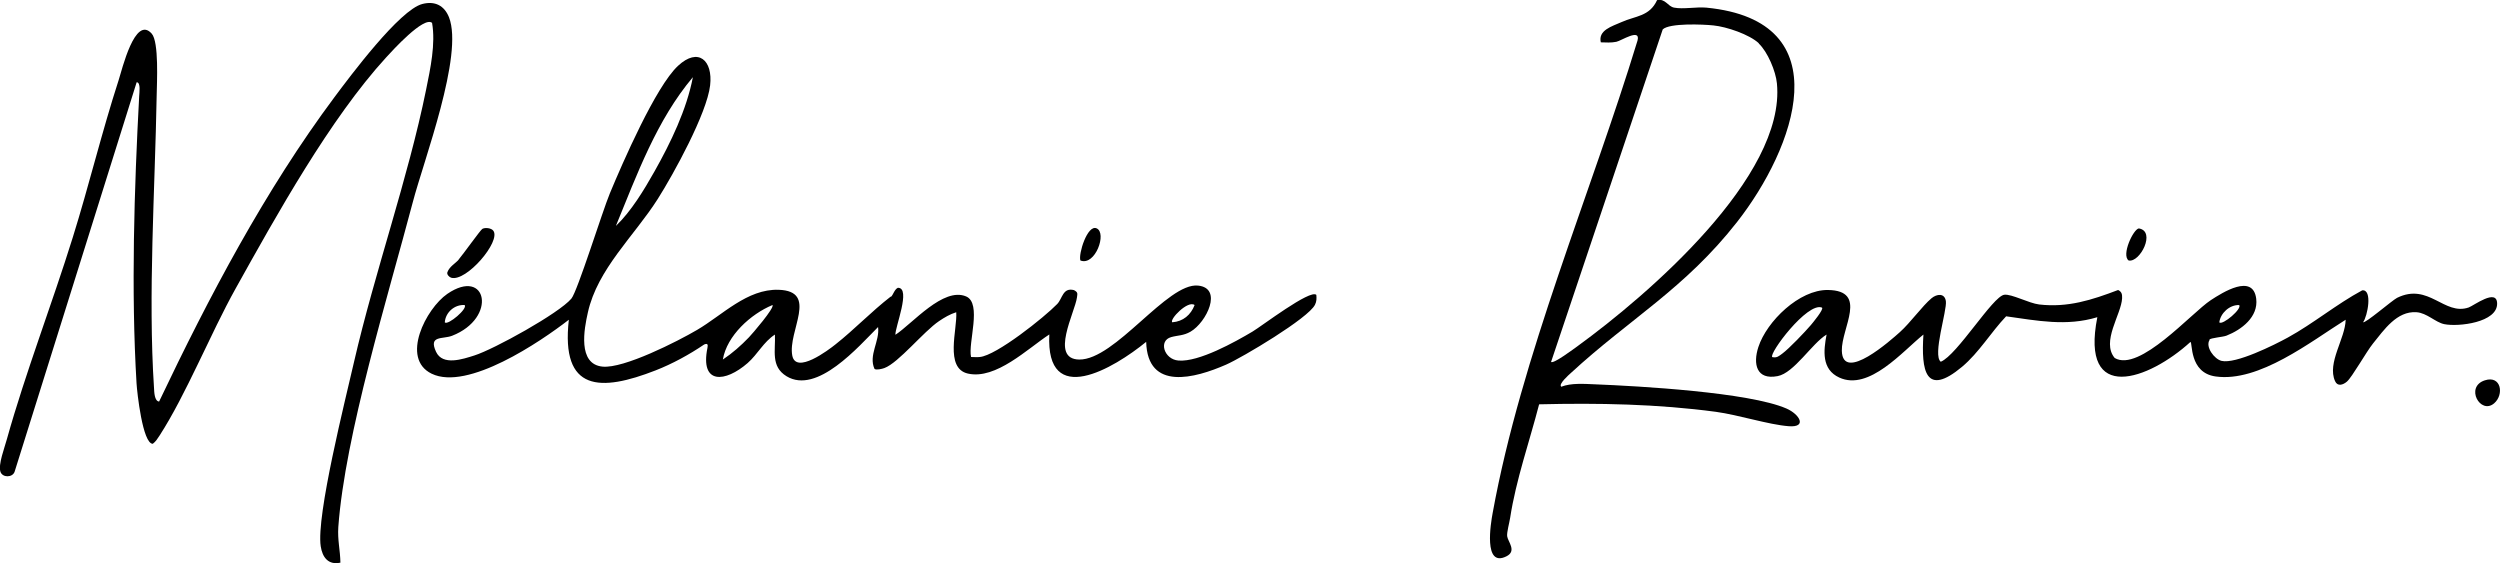
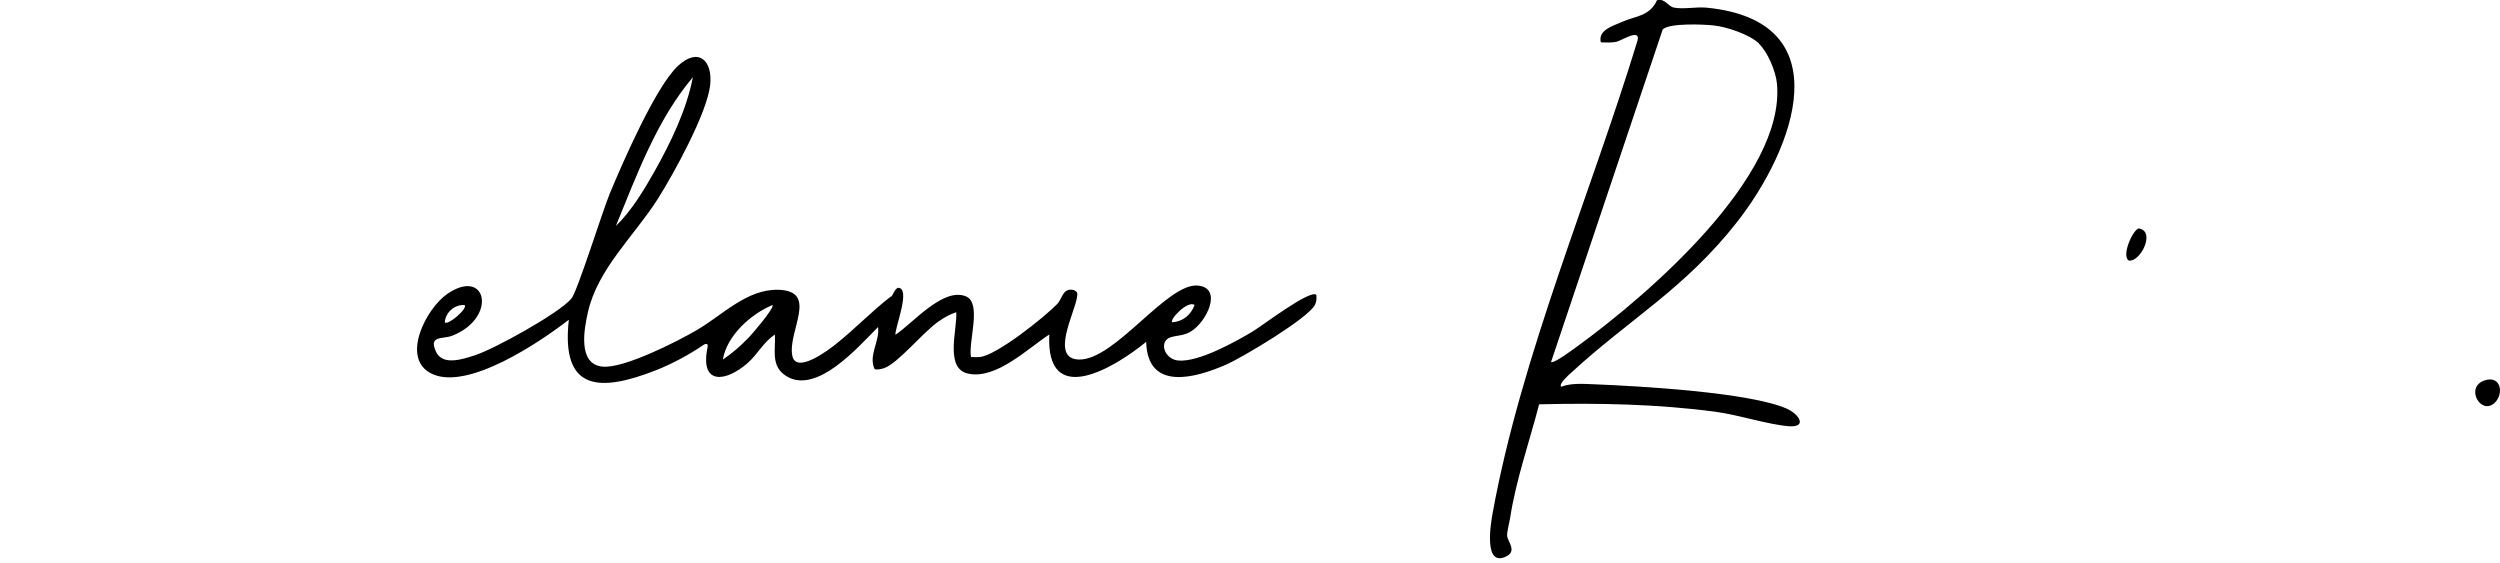
<svg xmlns="http://www.w3.org/2000/svg" id="uuid-496928ac-0e34-43de-9bfc-82b38a61d519" data-name="Calque 2" viewBox="0 0 226.12 50.94">
  <g id="uuid-08df753b-1755-42ee-9ab6-f89e500b4bab" data-name="DESIGN">
    <g>
      <path d="M80.58,26.85c.2-.15.31-.67.63-.82,1.23-.02-.28,3.62-.22,4.25,1.55-1.02,4.33-4.34,6.39-3.47,1.46.62.16,4.21.45,5.48.26,0,.53.03.79,0,1.5-.13,5.86-3.61,7-4.79.48-.49.5-1.52,1.52-1.26.38.2.31.32.27.66-.18,1.35-2.48,5.58.2,5.62,3.26.04,7.97-6.97,10.75-6.69,2.27.23.77,3.33-.68,4.17-.64.37-1.14.32-1.75.49-1.17.32-.64,2.02.66,2.12,1.84.15,5.1-1.67,6.7-2.62.8-.47,5.23-3.86,5.77-3.32.03.31.03.6-.12.89-.58,1.21-6.58,4.78-8.04,5.42-2.81,1.23-7.11,2.42-7.23-2.06-2.92,2.39-9.1,6.07-8.76-.67-1.96,1.28-4.83,4.11-7.36,3.54-2.14-.48-.94-4.04-1.06-5.55-.57.18-1.06.47-1.55.8-1.41.95-3.67,3.78-4.95,4.25-.22.08-.72.2-.89.08-.57-1.24.49-2.51.32-3.79-1.76,1.76-5.52,6.13-8.28,4.45-1.45-.89-.98-2.33-1.05-3.77-1.03.67-1.56,1.78-2.47,2.58-2.01,1.75-4.32,1.99-3.63-1.39.06-.3,0-.42-.3-.29-1.34.91-2.88,1.75-4.39,2.34-4.97,1.94-8.59,1.97-7.85-4.58-2.58,2-9.16,6.46-12.41,4.88-2.83-1.38-.51-5.89,1.42-7.22,3.58-2.45,4.56,2.18.43,3.79-.86.33-2.15-.06-1.45,1.45.6,1.29,2.43.66,3.47.33,1.77-.56,7.65-3.81,8.77-5.14.55-.65,2.81-7.91,3.48-9.52,1.14-2.74,4.15-9.67,6.17-11.54,1.83-1.7,3.16-.49,2.9,1.77-.29,2.53-3.3,8.01-4.74,10.28-2.12,3.34-5.45,6.33-6.32,10.27-.33,1.46-.95,4.67,1.33,4.89,1.92.19,6.78-2.28,8.55-3.32,2.29-1.34,4.53-3.72,7.37-3.63,3.65.12.82,3.73,1.24,5.95.33,1.72,3.26-.49,3.92-1.02,1.71-1.35,3.21-2.94,4.99-4.32ZM55.72,20.42c1.37-1.31,2.54-3.25,3.48-4.92,1.46-2.59,2.91-5.59,3.47-8.52-3.27,3.88-5.05,8.79-6.96,13.44ZM42.02,27.59c-.91-.06-1.73.67-1.79,1.57.29.29,2.12-1.27,1.79-1.57ZM65.38,32.52c.87-.58,1.64-1.26,2.36-2.01.3-.31,2.34-2.68,2.13-2.92-1.96.81-4.13,2.77-4.49,4.93ZM108.05,27.59c-.61-.46-2.3,1.31-2.02,1.56.98-.07,1.68-.67,2.02-1.56Z" />
-       <path d="M30.79,50.89c-1.08.24-1.63-.47-1.78-1.47-.43-2.75,2.25-13.35,3.01-16.68,1.88-8.16,4.89-16.6,6.52-24.63.39-1.92.87-4.15.54-6.04-.74-.64-3.61,2.53-4.15,3.12-5.08,5.55-9.92,14.27-13.62,20.91-2.29,4.11-4.46,9.55-6.88,13.3-.18.27-.34.54-.61.74-.92,0-1.42-4.65-1.47-5.47-.5-8.37-.21-17.62.24-25.99.01-.26.16-1.24-.23-1.24L1.32,42.67c-.18.53-1.09.56-1.28,0-.22-.65.38-2.19.58-2.94,1.69-6.04,4.08-12.21,5.96-18.25,1.47-4.71,2.63-9.54,4.15-14.23.31-.95,1.48-5.91,2.99-4.21.67.75.47,4.44.45,5.62-.15,8.46-.79,18.03-.24,26.44.02.33.03,1.18.46,1.22,4.5-9.46,9.59-19.12,15.86-27.53,1.42-1.9,5.89-7.9,7.95-8.43,1.13-.29,1.98.13,2.41,1.2,1.34,3.42-2.28,12.93-3.28,16.75-2.2,8.35-6.13,21.06-6.73,29.36-.08,1.17.17,2.08.19,3.22Z" />
      <path d="M141.21,34.98c.9-.35,2.05-.26,3.03-.22,4,.16,13.96.72,17.34,2.19,1.19.52,1.9,1.73.21,1.6-1.83-.14-4.53-1.02-6.58-1.3-5.3-.71-10.65-.81-16-.68-.87,3.37-2.09,6.82-2.62,10.27-.07.45-.31,1.3-.27,1.66.06.49.9,1.34-.07,1.82-2.1,1.05-1.41-3.01-1.24-3.93,2.59-14.23,8.88-28.88,13.1-42.72.31-1.16-1.47.02-1.91.11-.47.1-.94.06-1.41.05-.26-1.1,1.02-1.45,1.87-1.83,1.27-.57,2.54-.5,3.22-1.99.76-.16.96.57,1.54.68.82.16,2.01-.08,2.91,0,12.32,1.2,7.97,12.76,2.8,19.37-4.72,6.04-9.76,8.8-15.04,13.67-.2.18-1.13,1-.89,1.23ZM159.09,3.92c-.87-.81-2.92-1.5-4.11-1.62-.94-.1-3.98-.23-4.59.36l-10.1,30.08c.23.19,2.09-1.21,2.45-1.47,6.24-4.54,18.79-15.3,17.98-23.72-.1-1.09-.84-2.87-1.65-3.62Z" />
-       <path d="M199.85,30.75c-.4.62.43,1.73,1.08,1.89,1.27.31,4.78-1.44,6-2.11,2.33-1.28,4.39-3.01,6.73-4.27.95-.1.48,2.34.08,2.88.16.16,2.62-1.97,3.07-2.2,2.86-1.41,4.26,1.64,6.48.87.45-.16,2.55-1.76,2.57-.36.03,1.72-3.5,2.13-4.78,1.87-.8-.16-1.57-1.02-2.52-1.08-1.77-.12-2.93,1.6-3.92,2.82-.62.77-1.9,3.06-2.37,3.46-.35.3-.85.46-1.07-.05-.74-1.64.93-3.85.96-5.55-3.15,1.97-7.84,5.69-11.77,5.13-2.41-.34-2.06-3.12-2.27-3.12-3.76,3.43-10,5.7-8.42-2.24-2.8.85-5.45.31-8.25-.08-1.38,1.45-2.44,3.27-3.99,4.57-3.31,2.76-3.7.35-3.49-2.92-1.87,1.5-4.92,5.13-7.61,3.89-1.61-.74-1.43-2.42-1.15-3.89-1.33.81-2.94,3.48-4.43,3.76-1.92.37-2.24-1.1-1.74-2.63.76-2.33,3.71-5.2,6.29-5.16,3.67.05,1.21,3.43,1.26,5.5.08,2.93,4.48-1,5.25-1.69.96-.86,2.03-2.37,2.87-3.07.46-.38,1.18-.49,1.29.27.12.83-1.23,4.91-.46,5.48,1.49-.61,4.69-5.91,5.74-6.06.65-.09,2.23.77,3.16.88,2.6.3,4.77-.41,7.14-1.31.34.17.37.4.36.75-.07,1.46-1.91,3.92-.67,5.4,2.23,1.32,6.93-4.07,8.69-5.23,1.06-.69,3.82-2.45,4.11-.13.2,1.65-1.32,2.8-2.69,3.34-.33.13-1.44.2-1.54.36ZM202.52,27.59c-.87-.02-1.68.73-1.79,1.57.3.29,2.12-1.27,1.79-1.57ZM164.79,27.82c-1.32-.53-4.85,4.2-4.49,4.48.44.09.6-.1.91-.32.59-.43,2.06-1.97,2.58-2.58.17-.2,1.18-1.42,1.01-1.57Z" />
-       <path d="M41.48,23.48c.38-.44,1.99-2.7,2.15-2.78.25-.14.81-.08.99.17.71.96-2.45,4.65-3.81,4.25-.17-.05-.43-.3-.34-.51.19-.51.73-.79,1.01-1.12Z" />
      <path d="M225.59,36.48c-1.24,1.06-2.67-1.49-.84-2.08,1.48-.48,1.76,1.29.84,2.08Z" />
-       <path d="M97.72,23.56c-.2-.57.63-3.26,1.46-2.91.97.41-.12,3.44-1.46,2.91Z" />
      <path d="M193.45,20.66c1.58.25.11,3.12-.92,2.9-.67-.49.41-2.81.92-2.9Z" />
    </g>
  </g>
</svg>